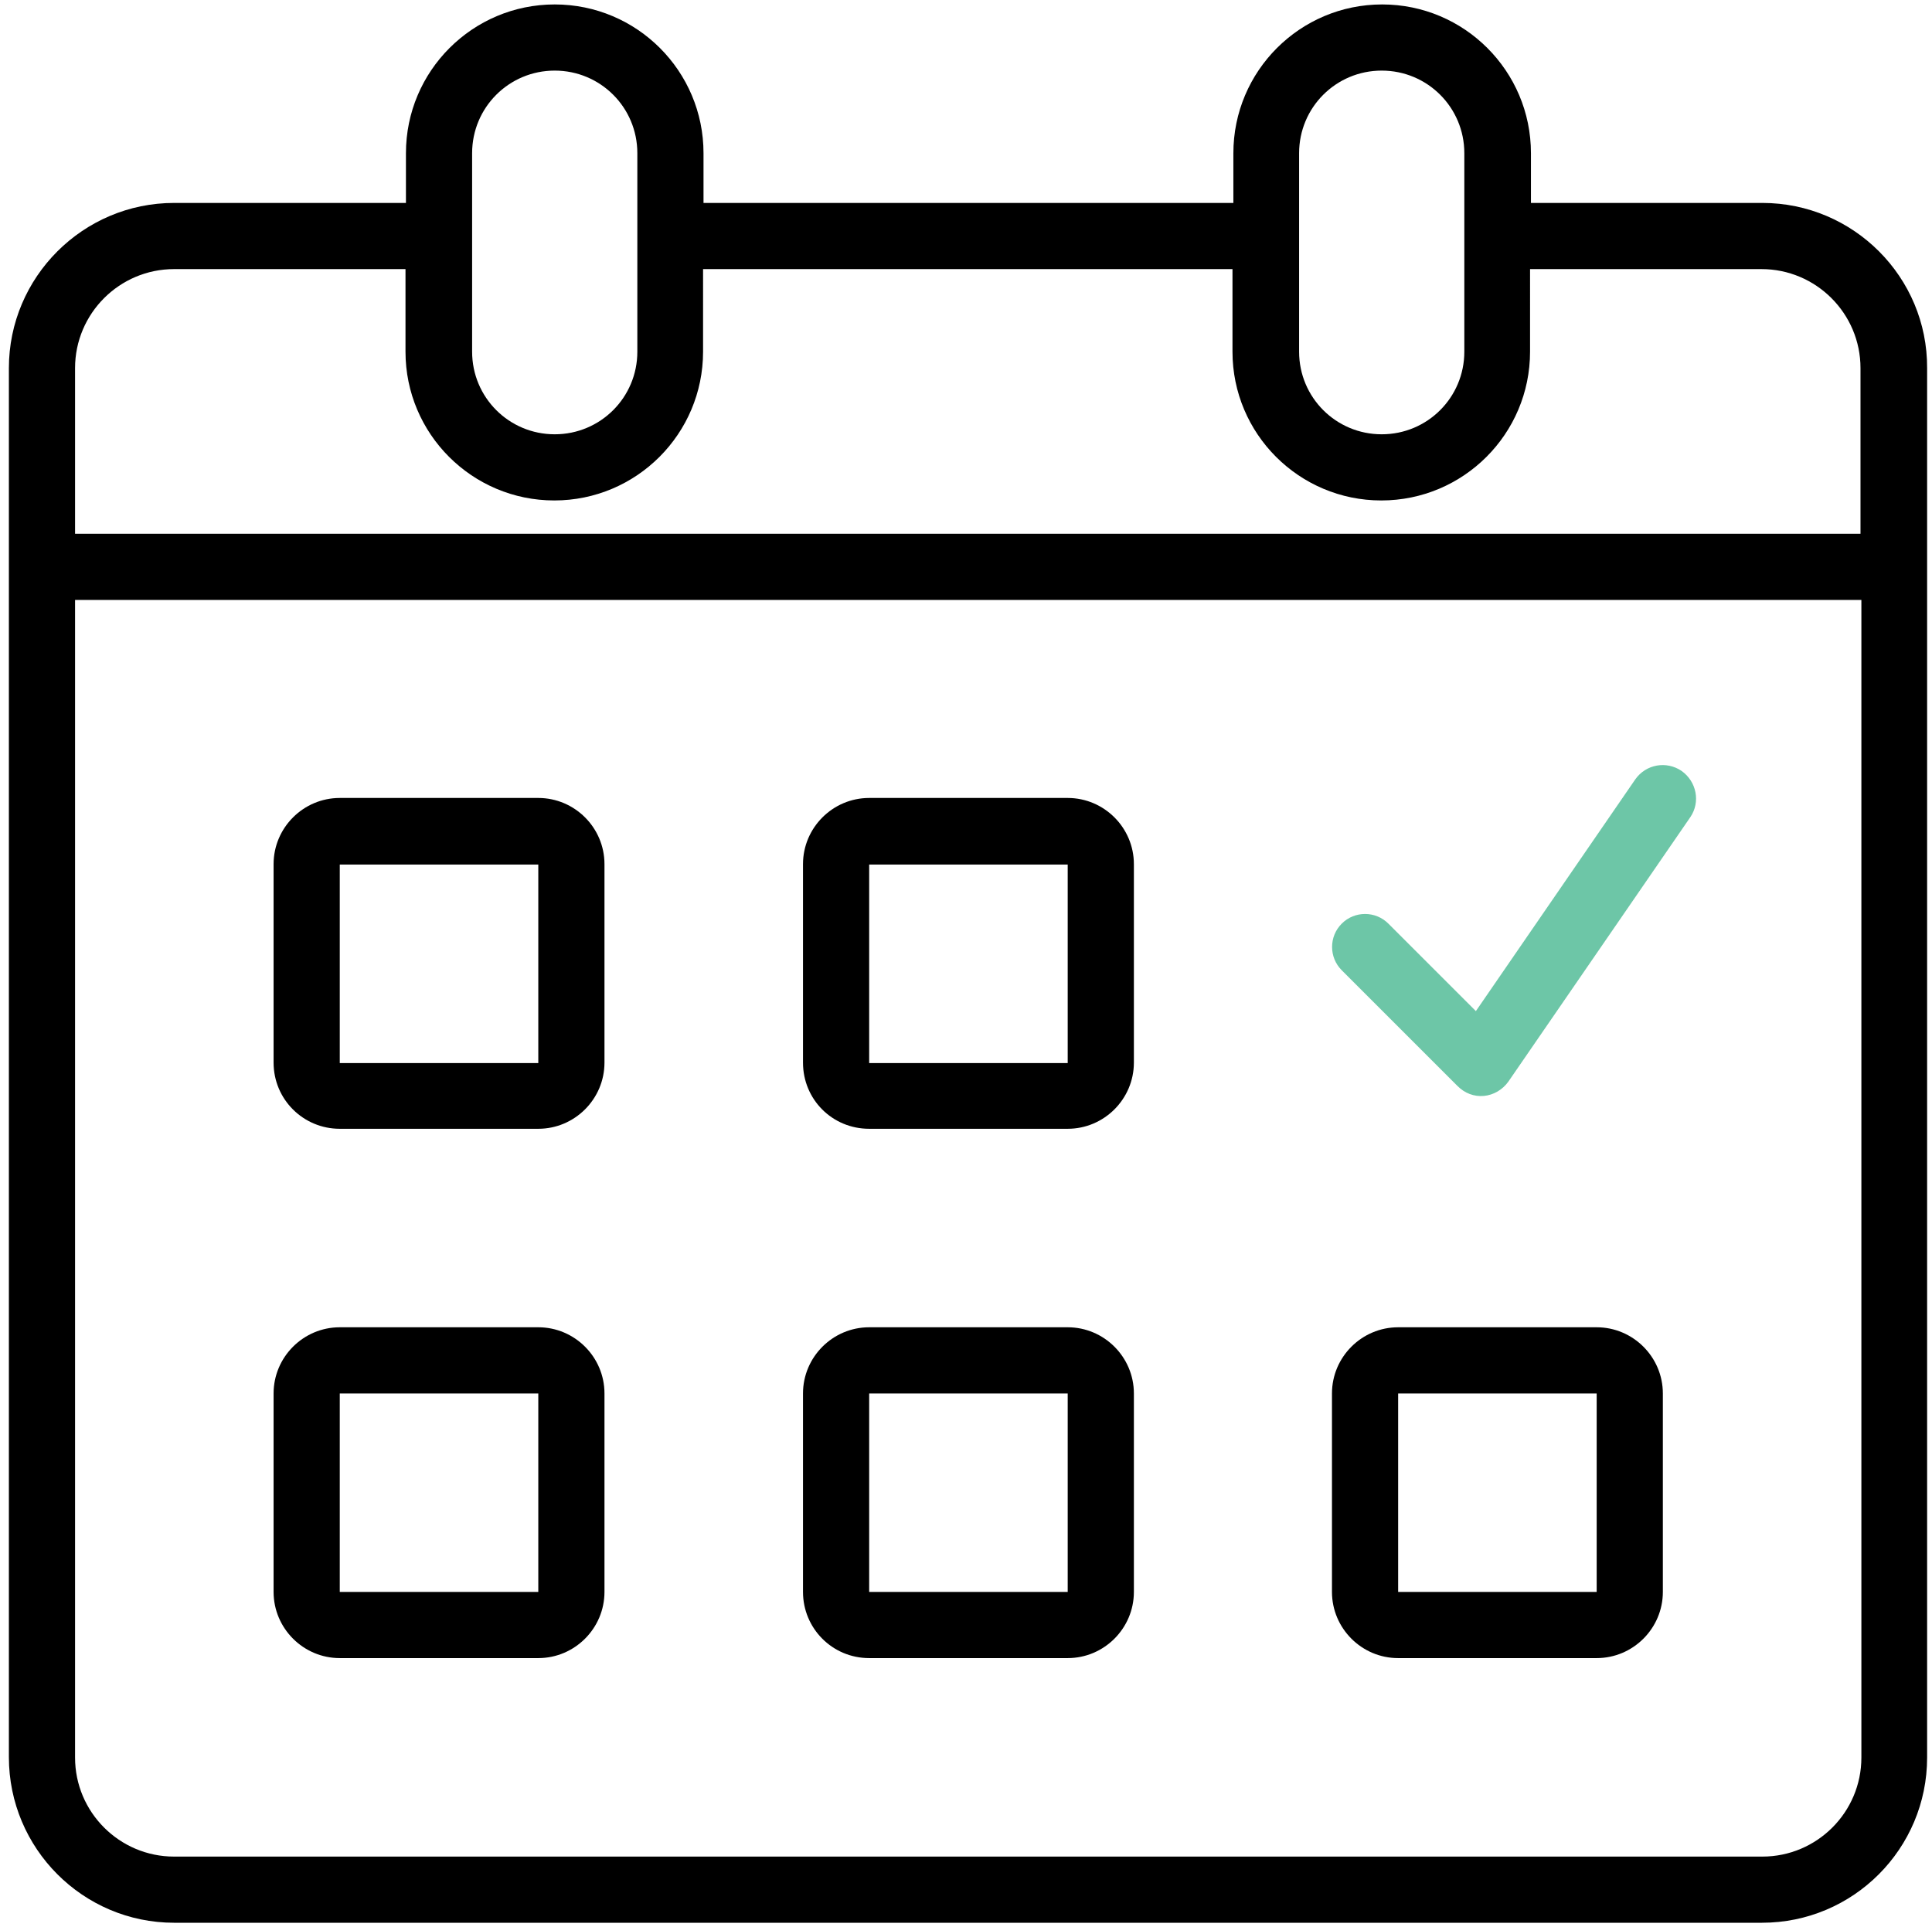
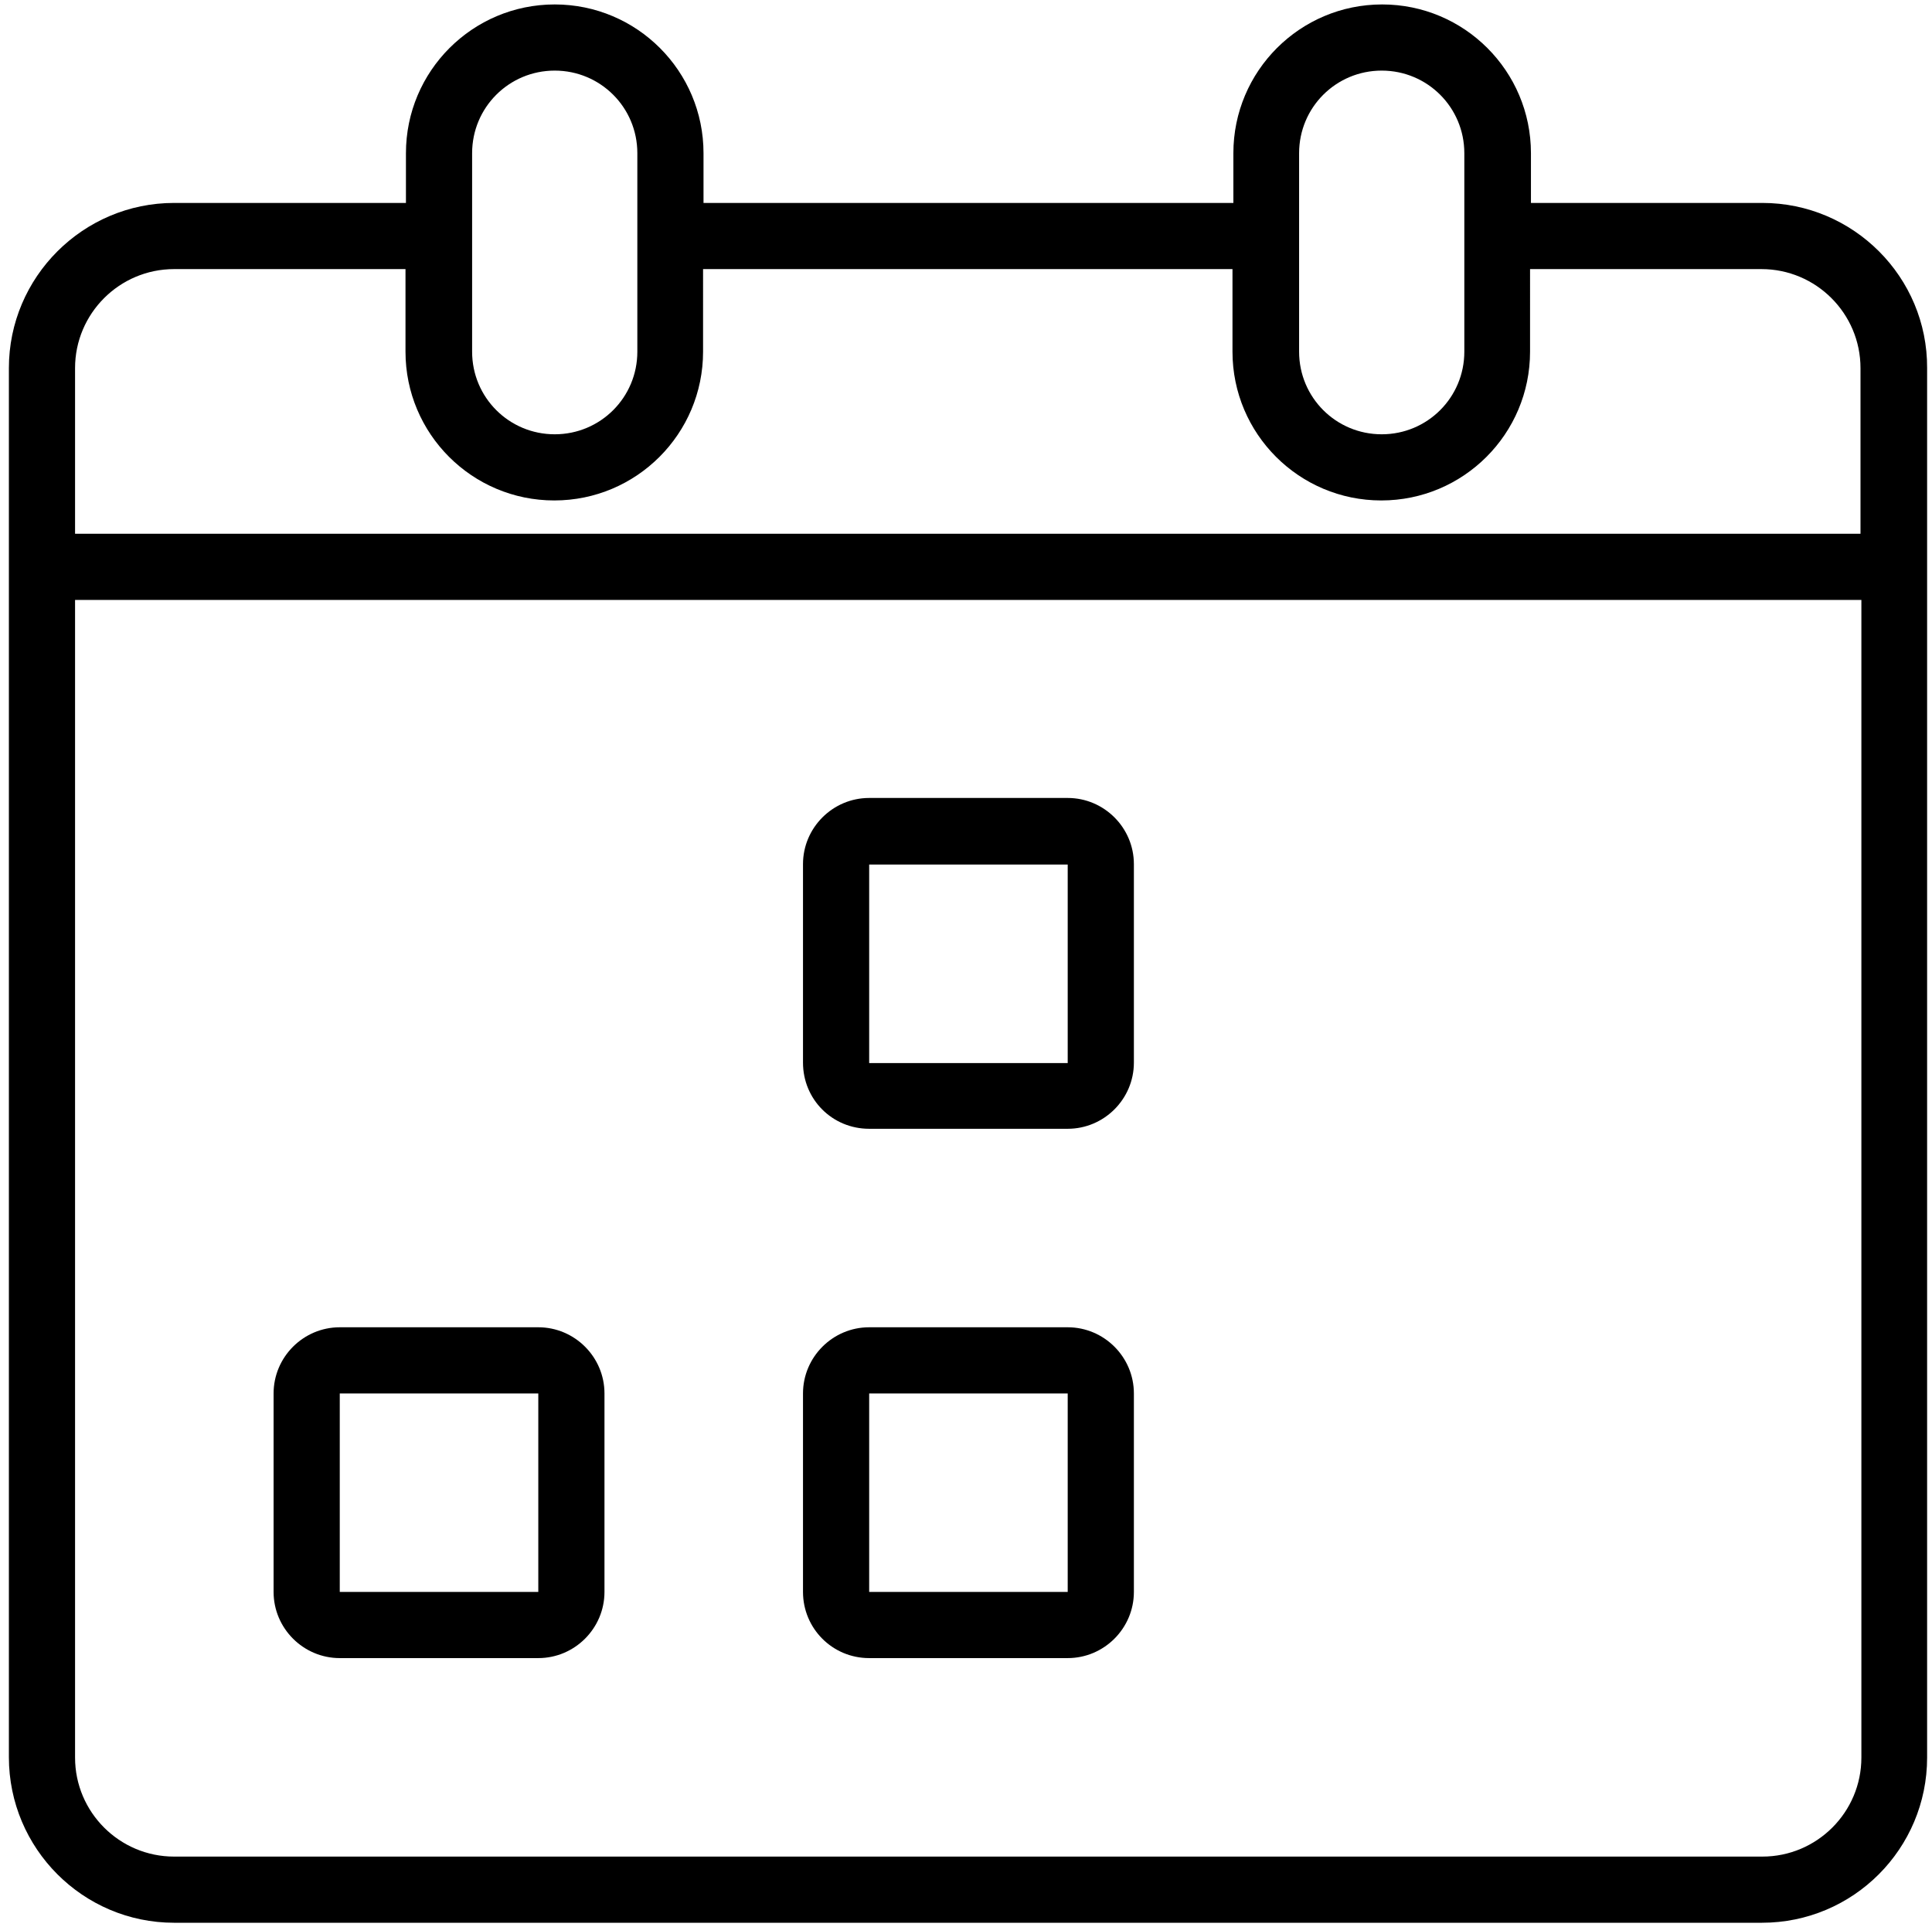
<svg xmlns="http://www.w3.org/2000/svg" version="1.0" id="Layer_1" x="0px" y="0px" viewBox="0 0 435 434" style="enable-background:new 0 0 435 434;" xml:space="preserve">
  <style type="text/css">
	.st0{fill:#6DC6A7;}
</style>
-   <path class="st0" d="M378.6,173.6c-3.4-2.3-8-1.5-10.4,1.9l-35.9,52.2L312.6,208c-2.9-2.9-7.6-2.9-10.5,0c-2.9,2.9-2.9,7.6,0,10.5  l26.1,26.1c1.6,1.6,3.7,2.4,5.9,2.2s4.2-1.4,5.5-3.2l41-59.6C382.9,180.6,382,176,378.6,173.6z" />
-   <path d="M359.5,298.9h-44.7c-8.2,0-14.9,6.7-14.9,14.9v44.7c0,8.2,6.7,14.9,14.9,14.9h44.7c8.2,0,14.9-6.7,14.9-14.9v-44.7  C374.4,305.6,367.7,298.9,359.5,298.9z M359.5,358.5h-44.7v-44.7h44.7V358.5z" />
  <path d="M396.8,45.7h-52.1V34.5c0-18.5-15-33.5-33.5-33.5s-33.5,15-33.5,33.5v11.2H158.4V34.5c0-18.5-15-33.5-33.5-33.5  c-18.5,0-33.5,15-33.5,33.5v11.2H39.2C18.7,45.7,2,62.4,2,82.9v312.8C2,416.3,18.7,433,39.2,433h357.5c20.6,0,37.2-16.7,37.2-37.2  V82.9C434,62.4,417.3,45.7,396.8,45.7z M292.5,34.5c0-10.3,8.3-18.6,18.6-18.6c10.3,0,18.6,8.3,18.6,18.6v44.7  c0,10.3-8.3,18.6-18.6,18.6c-10.3,0-18.6-8.3-18.6-18.6V34.5z M106.3,34.5c0-10.3,8.3-18.6,18.6-18.6c10.3,0,18.6,8.3,18.6,18.6  v44.7c0,10.3-8.3,18.6-18.6,18.6c-10.3,0-18.6-8.3-18.6-18.6V34.5z M419.1,395.8c0,12.3-10,22.3-22.3,22.3H39.2  c-12.3,0-22.3-10-22.3-22.3V135.1h402.2V395.8z M419.1,120.2H16.9V82.9c0-12.3,10-22.3,22.3-22.3h52.1v18.6  c0,18.5,15,33.5,33.5,33.5c18.5,0,33.5-15,33.5-33.5V60.6h119.2v18.6c0,18.5,15,33.5,33.5,33.5s33.5-15,33.5-33.5V60.6h52.1  c12.3,0,22.3,10,22.3,22.3V120.2z" />
  <path d="M76.5,373.4h44.7c8.2,0,14.9-6.7,14.9-14.9v-44.7c0-8.2-6.7-14.9-14.9-14.9H76.5c-8.2,0-14.9,6.7-14.9,14.9v44.7  C61.6,366.7,68.3,373.4,76.5,373.4z M76.5,313.8h44.7v44.7H76.5V313.8z" />
-   <path d="M76.5,254.2h44.7c8.2,0,14.9-6.7,14.9-14.9v-44.7c0-8.2-6.7-14.9-14.9-14.9H76.5c-8.2,0-14.9,6.7-14.9,14.9v44.7  C61.6,247.6,68.3,254.2,76.5,254.2z M76.5,194.7h44.7v44.7H76.5V194.7z" />
  <path d="M195.7,254.2h44.7c8.2,0,14.9-6.7,14.9-14.9v-44.7c0-8.2-6.7-14.9-14.9-14.9h-44.7c-8.2,0-14.9,6.7-14.9,14.9v44.7  C180.8,247.6,187.4,254.2,195.7,254.2z M195.7,194.7h44.7v44.7h-44.7V194.7z" />
  <path d="M195.7,373.4h44.7c8.2,0,14.9-6.7,14.9-14.9v-44.7c0-8.2-6.7-14.9-14.9-14.9h-44.7c-8.2,0-14.9,6.7-14.9,14.9v44.7  C180.8,366.7,187.4,373.4,195.7,373.4z M195.7,313.8h44.7v44.7h-44.7V313.8z" />
</svg>